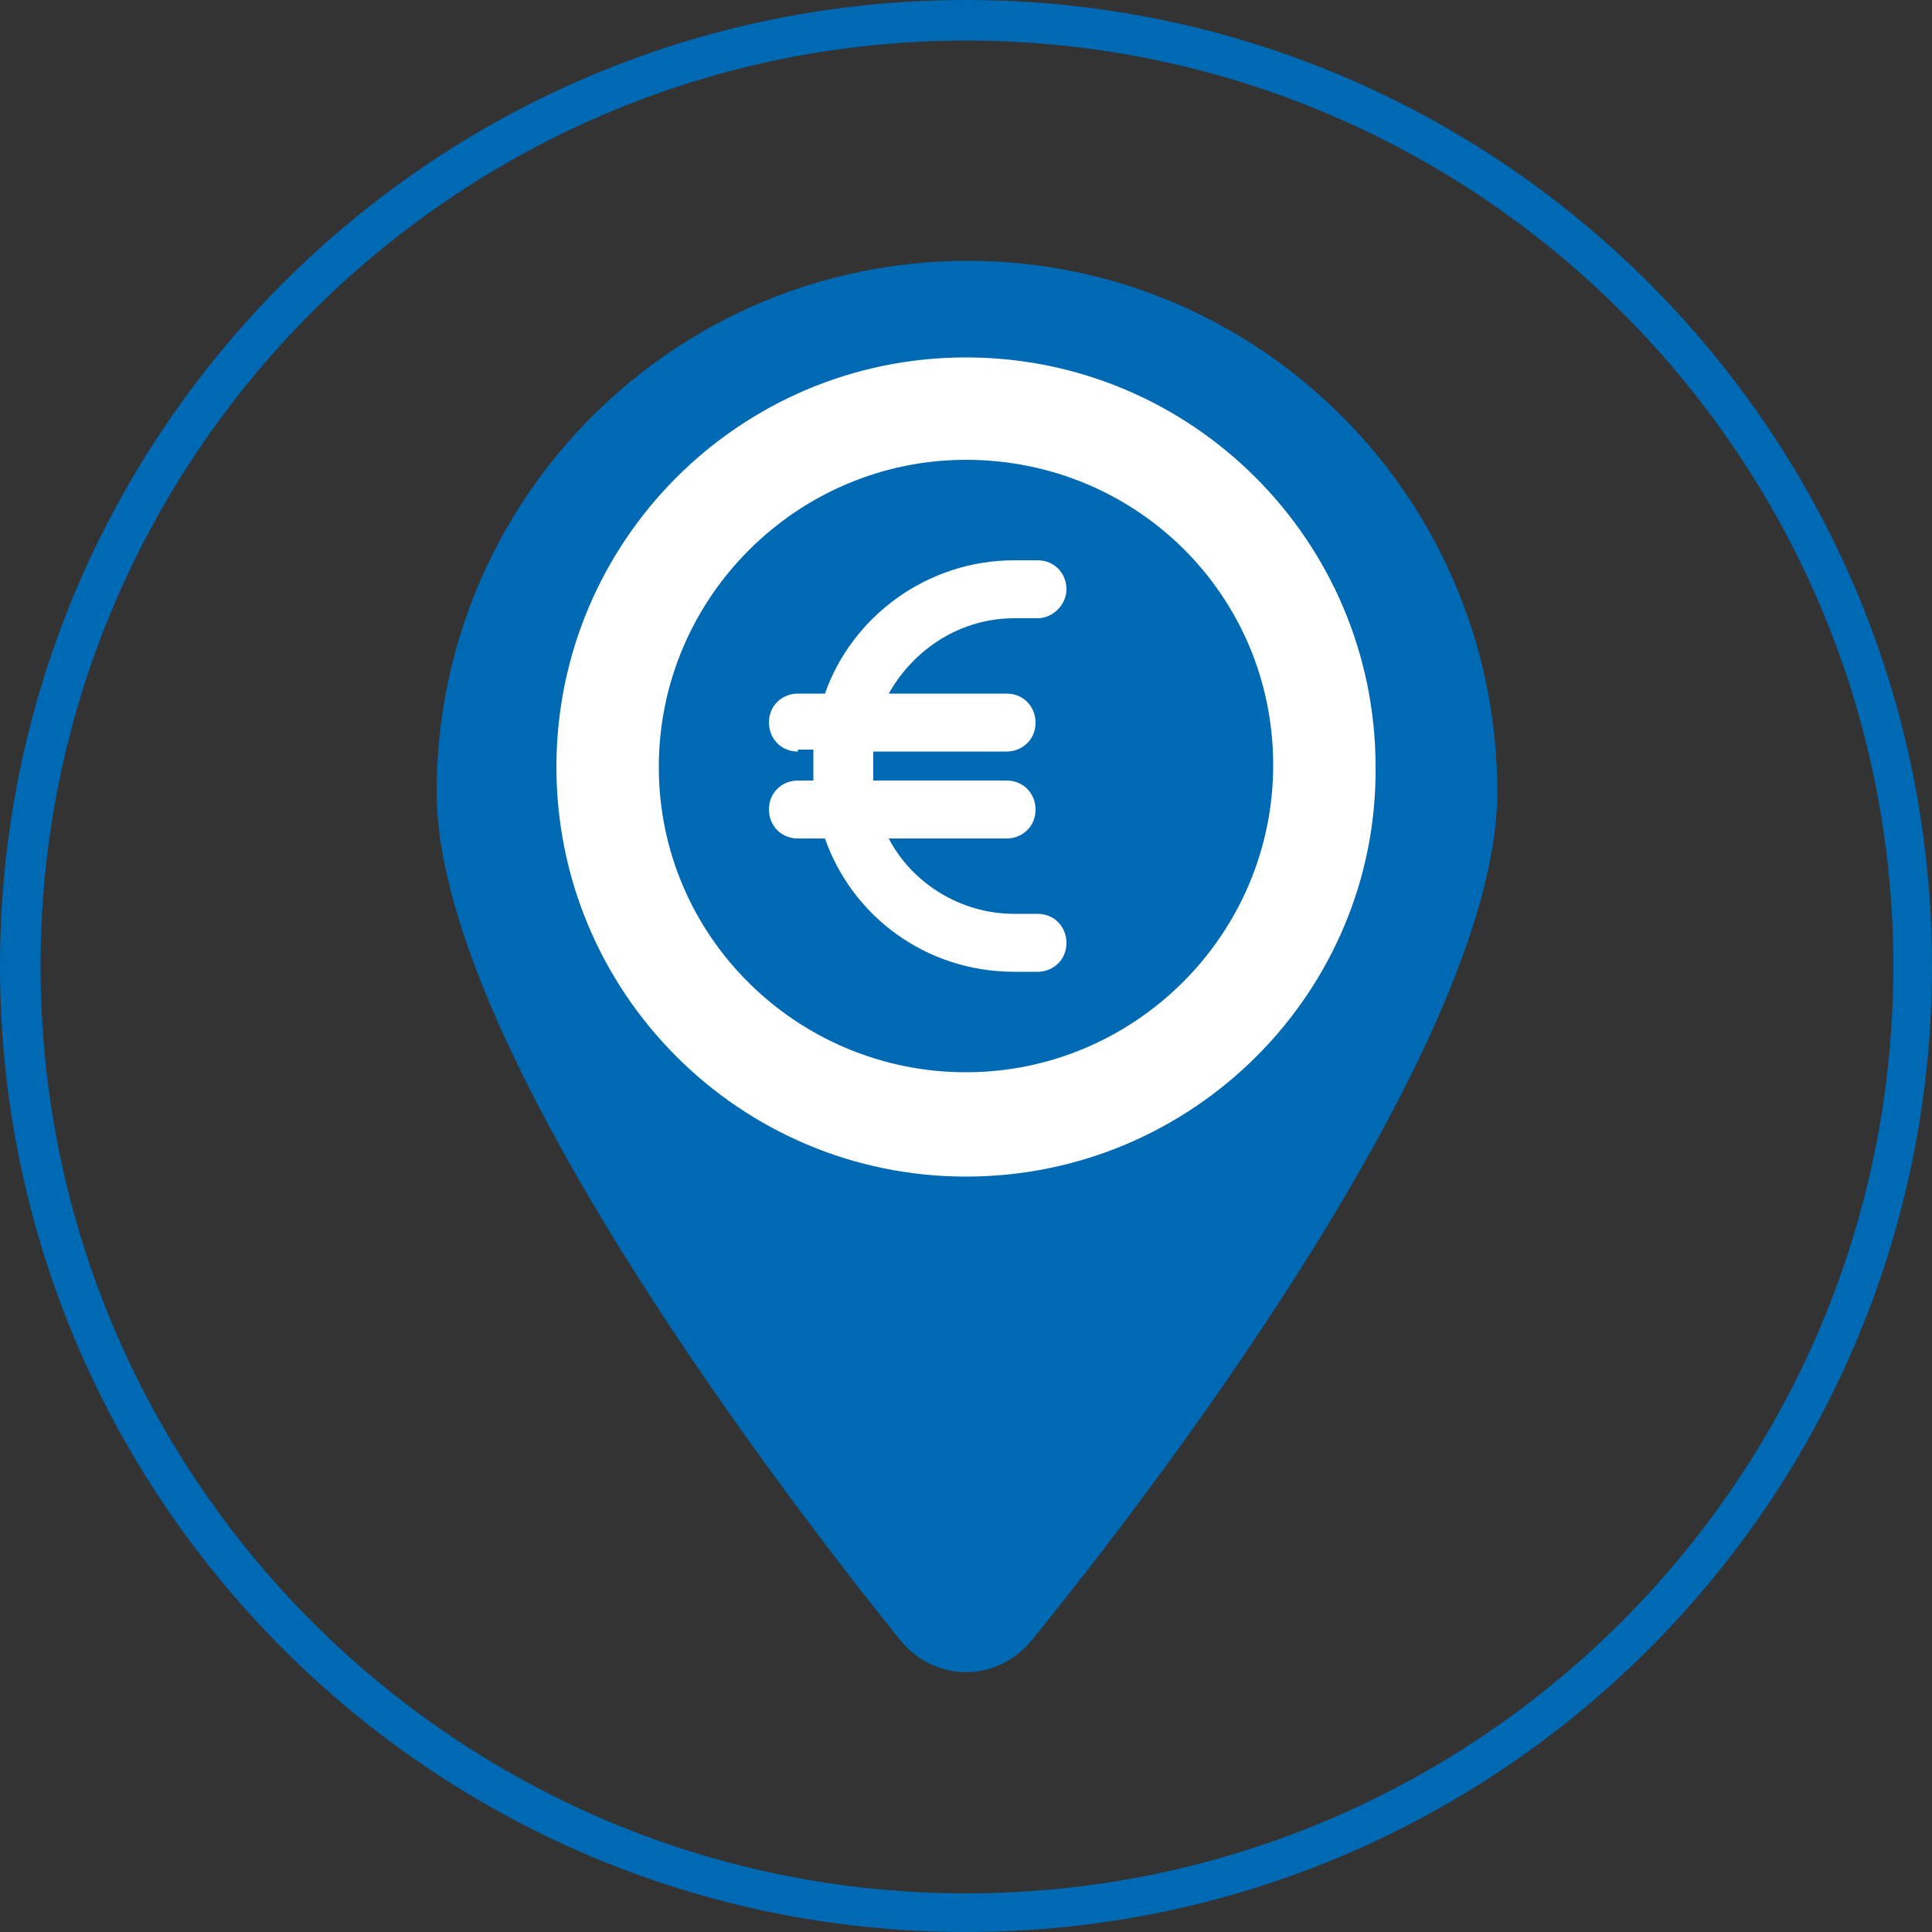
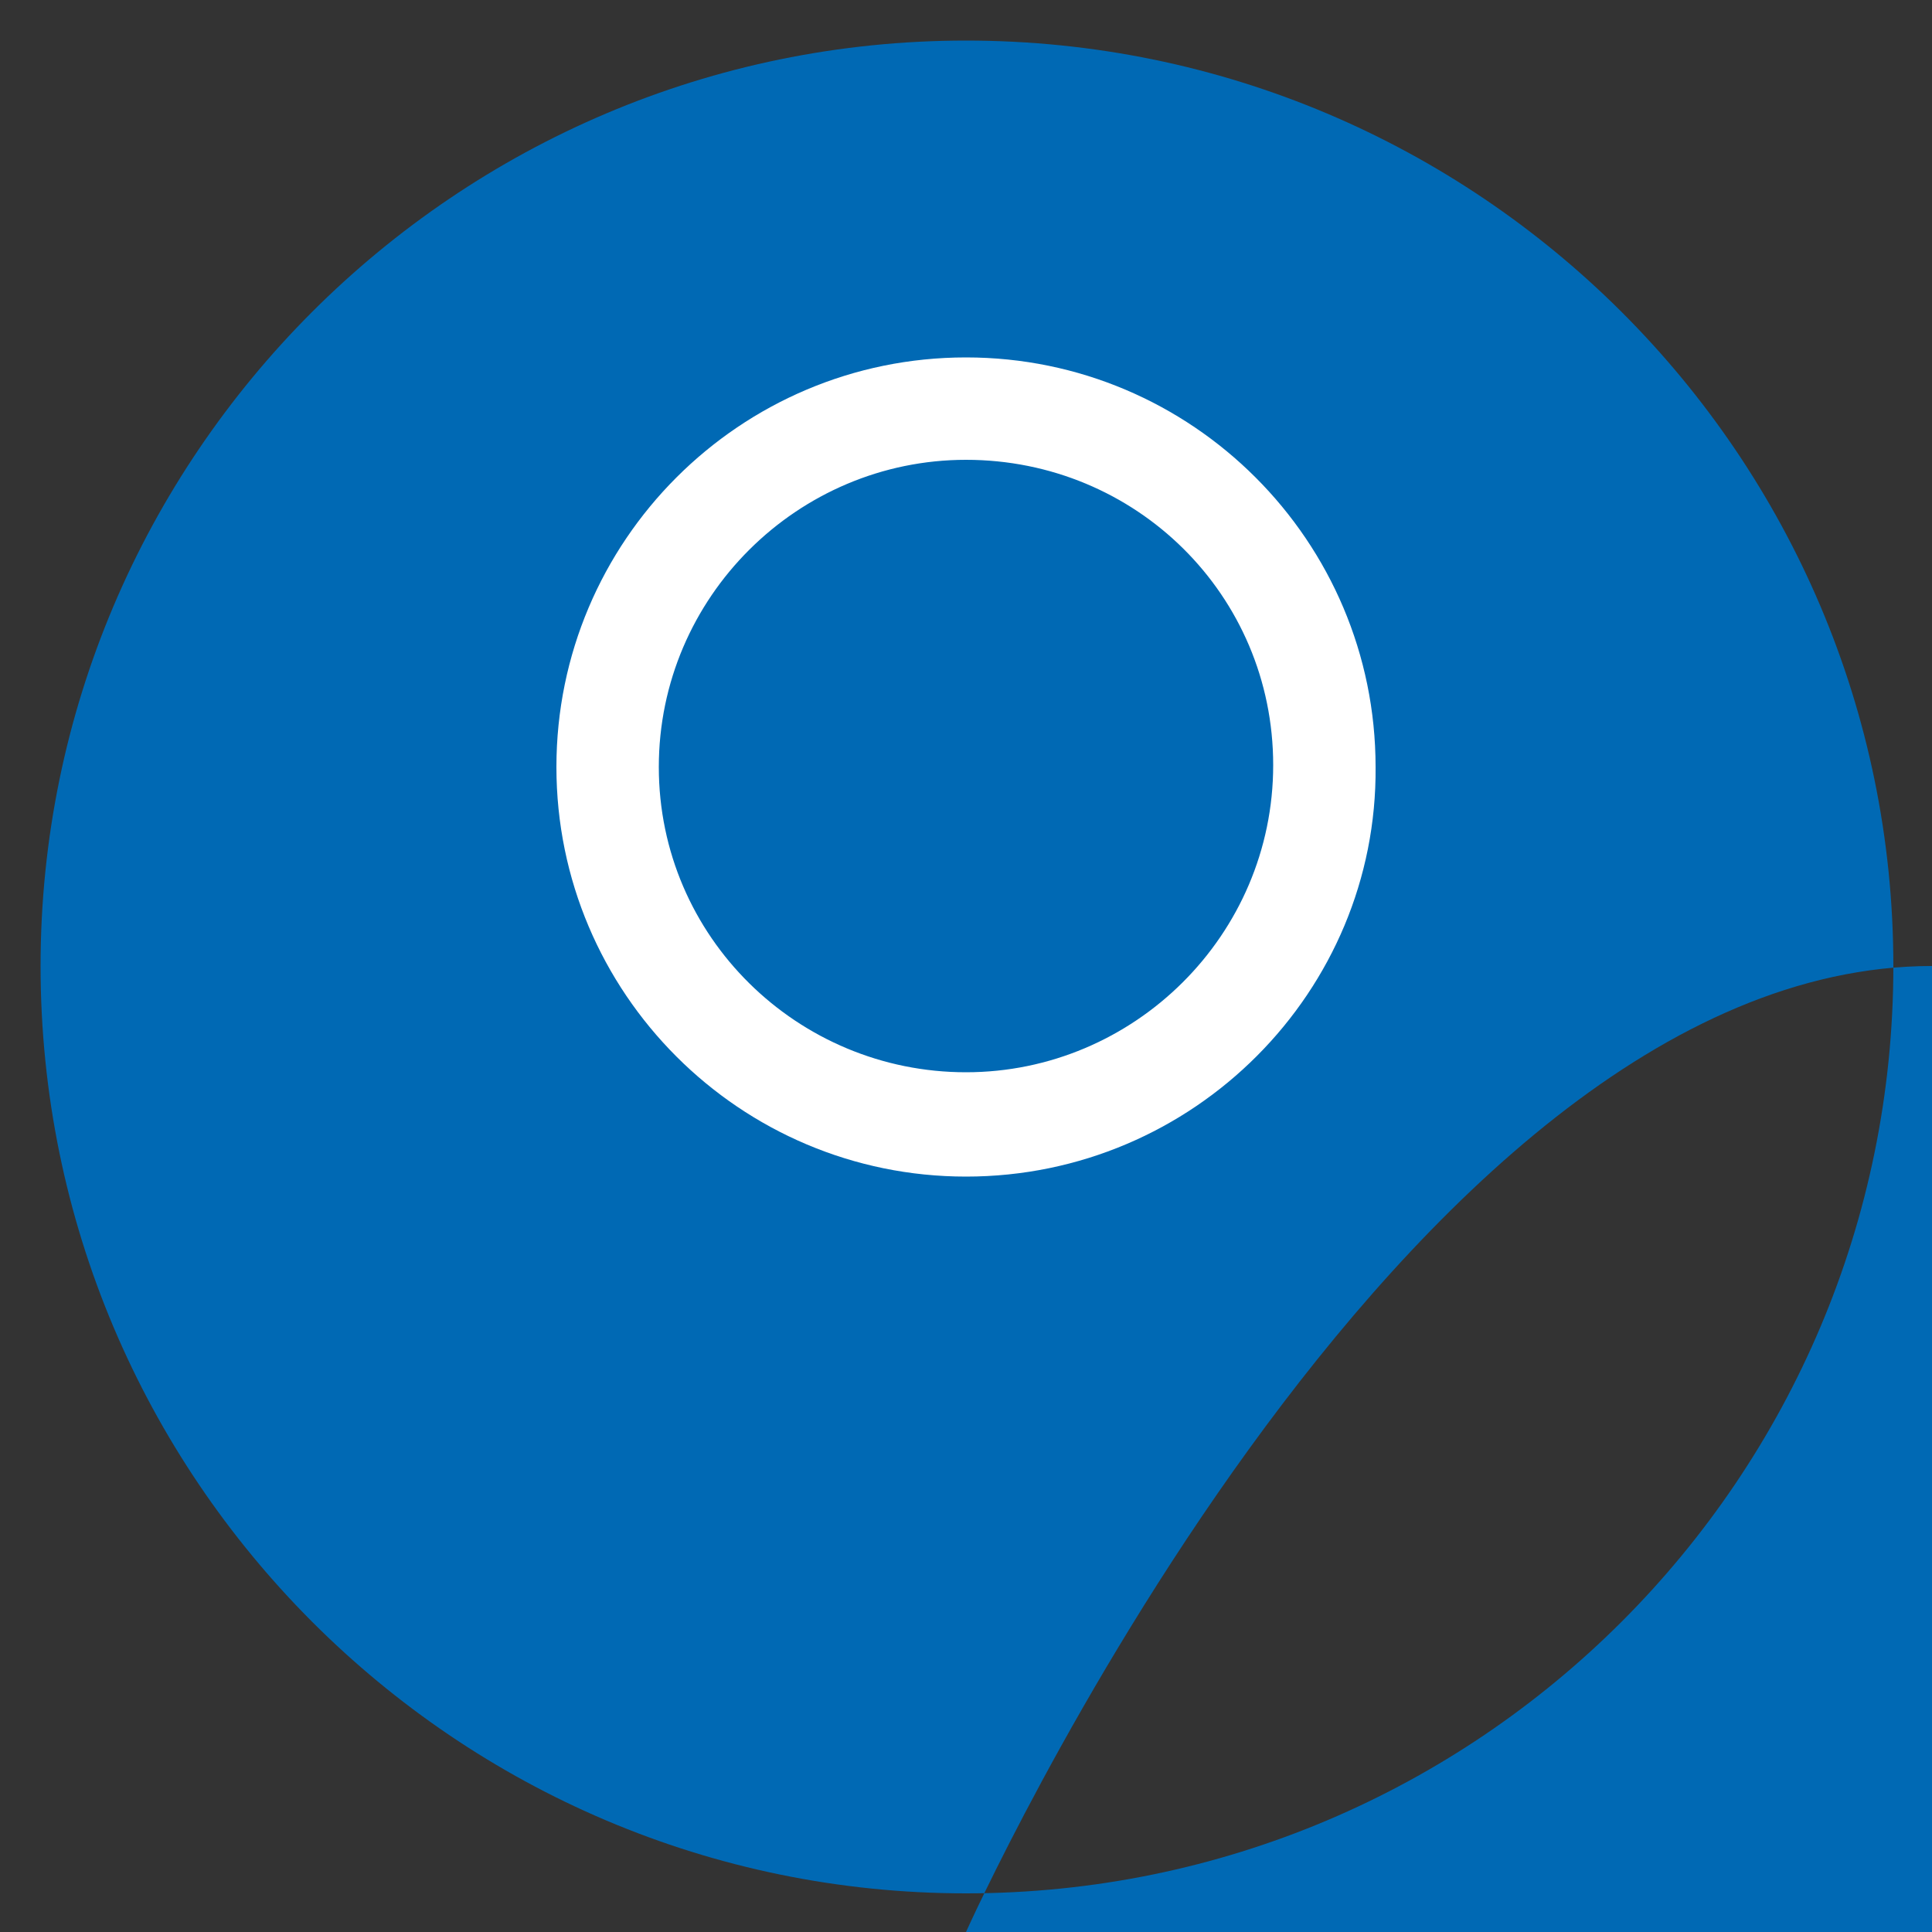
<svg xmlns="http://www.w3.org/2000/svg" version="1.1" id="Laag_1" x="0px" y="0px" viewBox="0 0 100 100" style="enable-background:new 0 0 100 100;" xml:space="preserve">
  <rect x="0" y="0" width="100" height="100" fill="#333333" stroke="none" />
  <style type="text/css">
	.st0{fill:#0069B4;}
	.st1{fill:#FFFFFF;}
</style>
  <g>
-     <path class="st0" d="M50,100c-27.6,0-50-22.4-50-50s22.4-50,50-50s50,22.4,50,50S77.6,100,50,100z M50,2.1   C23.6,2.1,2.1,23.6,2.1,50C2.1,76.5,23.6,98,50,98C76.5,98,98,76.5,98,50C98,23.6,76.5,2.1,50,2.1z" />
+     <path class="st0" d="M50,100s22.4-50,50-50s50,22.4,50,50S77.6,100,50,100z M50,2.1   C23.6,2.1,2.1,23.6,2.1,50C2.1,76.5,23.6,98,50,98C76.5,98,98,76.5,98,50C98,23.6,76.5,2.1,50,2.1z" />
  </g>
  <g>
    <g>
-       <path class="st0" d="M77.5,41c0,12.5-16.7,34.8-24.1,43.9c-1.8,2.2-5,2.2-6.8,0C39.2,75.7,22.6,53.5,22.6,41    c0-15.2,12.3-27.5,27.5-27.5C65.2,13.5,77.5,25.8,77.5,41L77.5,41z" />
-     </g>
+       </g>
    <g>
      <g>
        <circle class="st0" cx="50" cy="39.6" r="18.6" />
        <path class="st1" d="M50,60.9c-11.7,0-21.2-9.5-21.2-21.2c0-11.7,9.5-21.2,21.2-21.2c11.7,0,21.2,9.5,21.2,21.2     C71.3,51.3,61.8,60.9,50,60.9z M50,23.8c-8.7,0-15.9,7.1-15.9,15.9S41.3,55.5,50,55.5s15.9-7.1,15.9-15.9S58.8,23.8,50,23.8z" />
      </g>
      <g>
-         <path class="st1" d="M41.3,38.9c-0.9,0-1.5-0.7-1.5-1.5c0-0.9,0.7-1.5,1.5-1.5h1.4c1.4-4,5.3-6.9,9.8-6.9h1.2     c0.9,0,1.5,0.7,1.5,1.5s-0.7,1.5-1.5,1.5h-1.2c-2.8,0-5.2,1.6-6.5,3.9h6.1c0.9,0,1.5,0.7,1.5,1.5c0,0.9-0.7,1.5-1.5,1.5h-6.9     c0,0.1,0,0.3,0,0.4V40c0,0.1,0,0.3,0,0.4h6.9c0.9,0,1.5,0.7,1.5,1.5c0,0.9-0.7,1.5-1.5,1.5h-6.1c1.2,2.3,3.7,3.9,6.5,3.9h1.2     c0.9,0,1.5,0.7,1.5,1.5c0,0.9-0.7,1.5-1.5,1.5h-1.2c-4.6,0-8.4-2.9-9.8-6.9h-1.4c-0.9,0-1.5-0.7-1.5-1.5c0-0.9,0.7-1.5,1.5-1.5     h0.8c0-0.1,0-0.3,0-0.4v-0.8c0-0.1,0-0.3,0-0.4H41.3z" />
-       </g>
+         </g>
    </g>
  </g>
</svg>